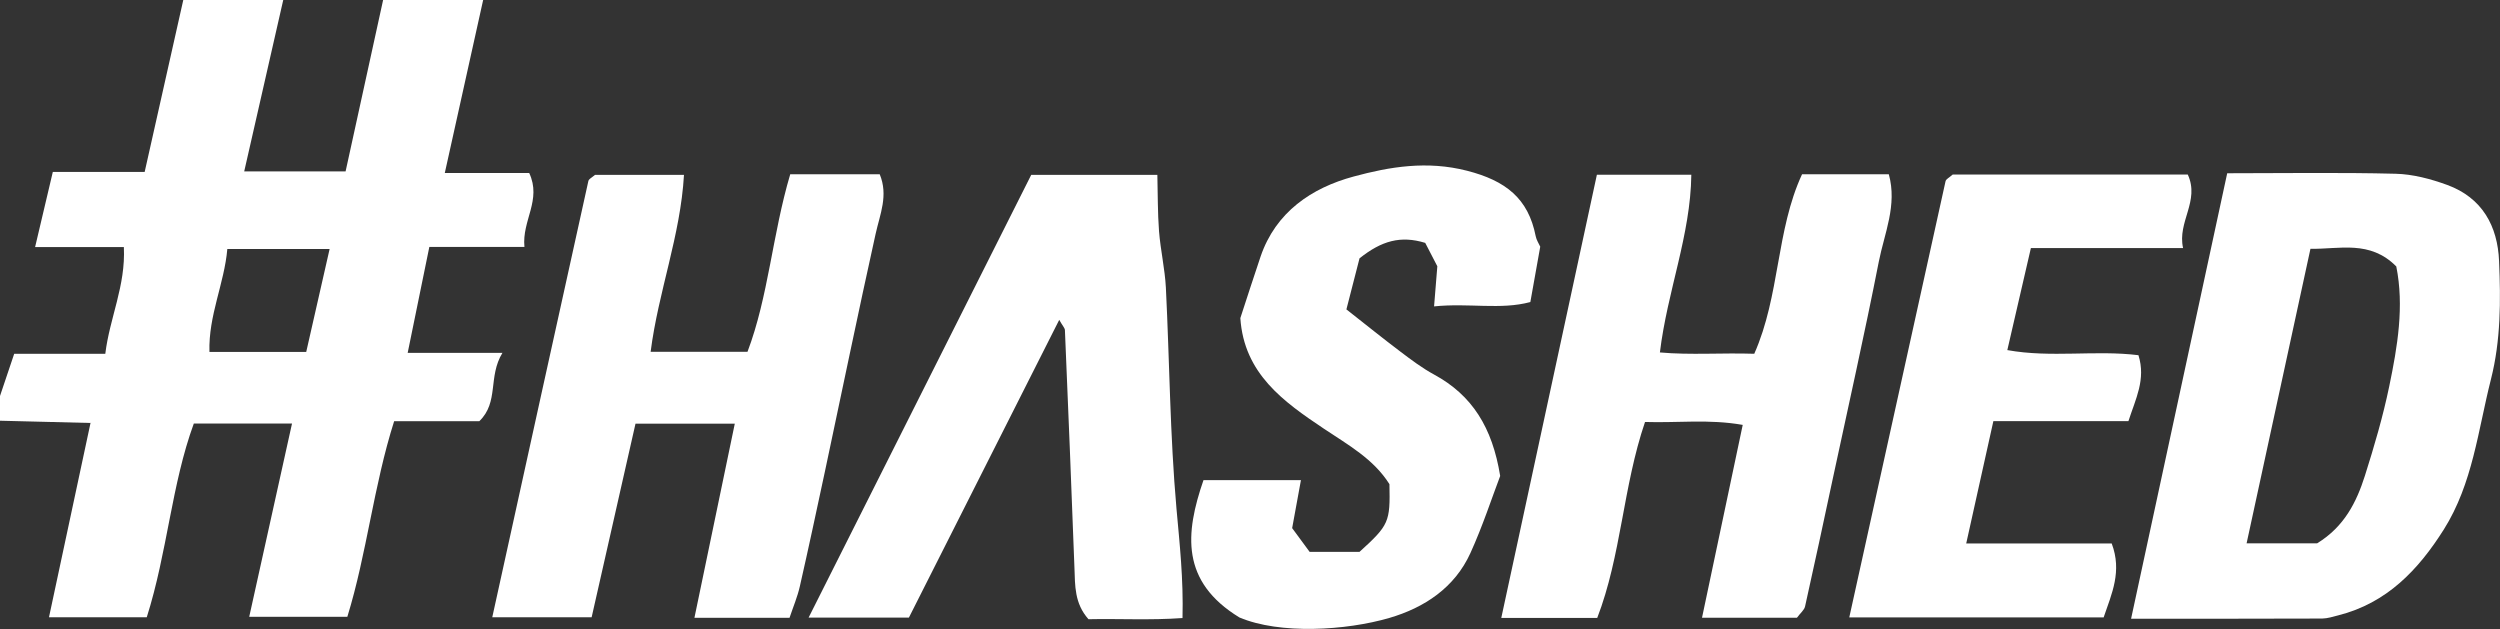
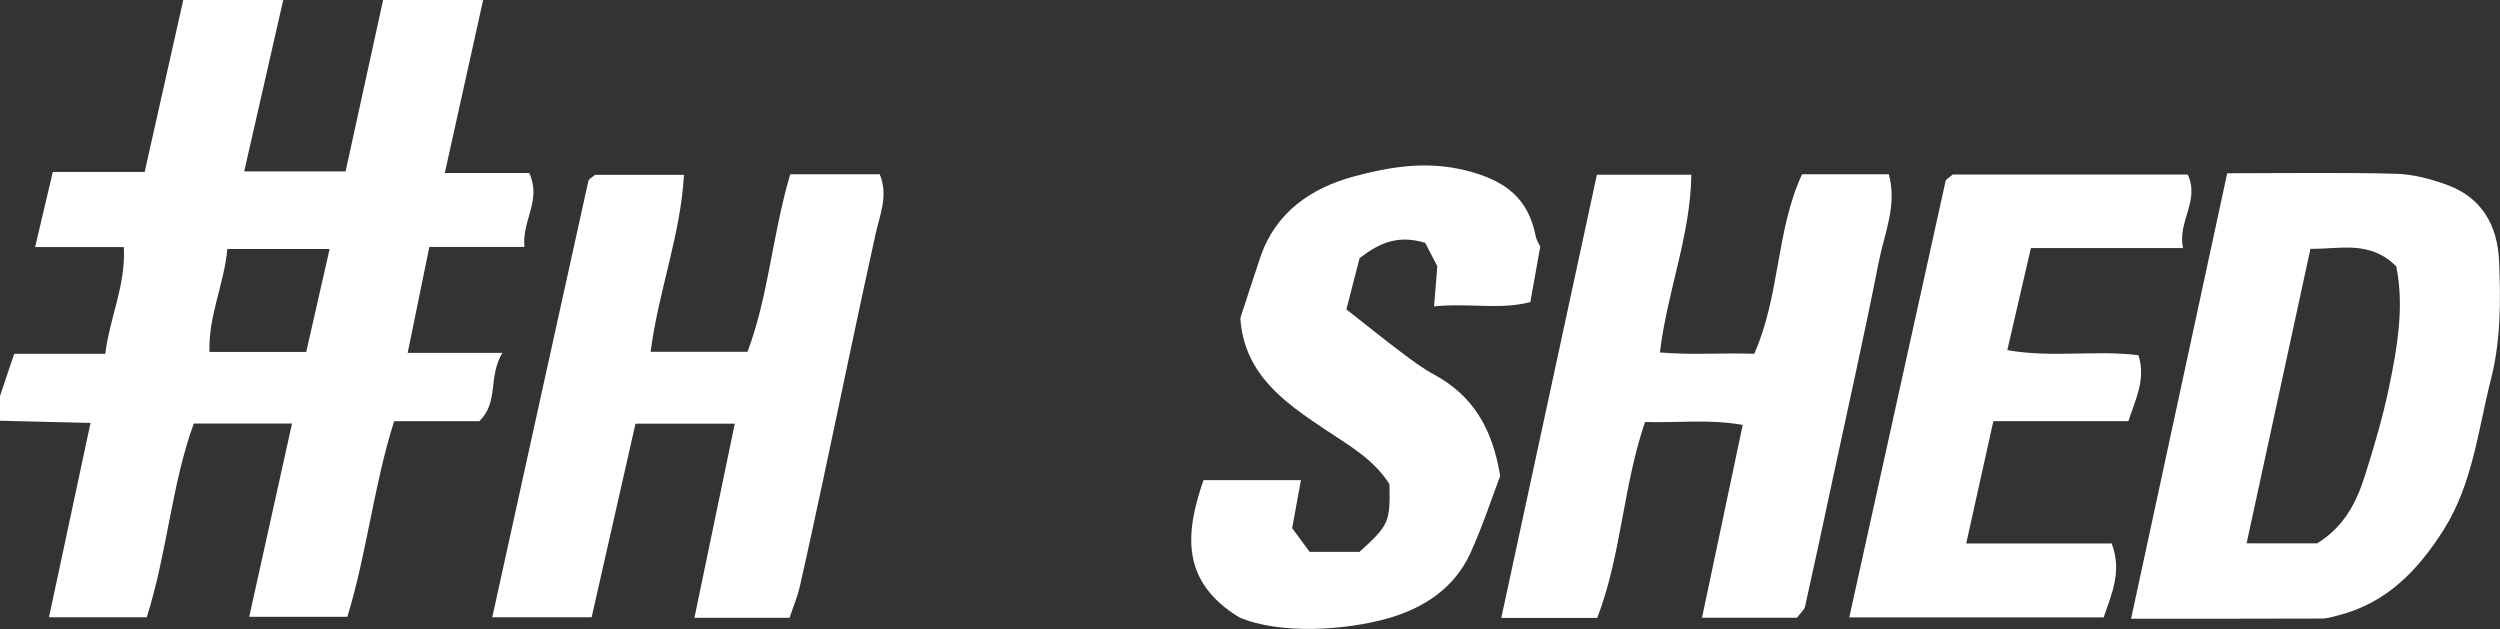
<svg xmlns="http://www.w3.org/2000/svg" id="Layer_2" data-name="Layer 2" viewBox="0 0 299.13 75.26">
  <rect x="0" y="0" width="299.13" height="75.26" fill="#333333" stroke="none" />
  <defs>
    <style>
      .cls-1 {
        fill: #fff;
        stroke-width: 0px;
      }
    </style>
  </defs>
  <g id="Hashed">
    <path class="cls-1" d="m57.81,0c-1.5,6.77-3,13.55-4.59,20.7h10.1c1.52,3.25-.89,5.67-.57,8.85h-11.38c-.89,4.37-1.69,8.29-2.59,12.67h11.34c-1.76,2.87-.39,5.88-2.77,8.18h-10.19c-2.46,7.74-3.26,15.81-5.6,23.4h-11.74c1.73-7.83,3.39-15.33,5.12-23.12h-11.75c-2.66,7.26-3.16,15.39-5.63,23.18H5.86c1.67-7.81,3.28-15.33,4.97-23.25C7.16,50.53,3.58,50.43,0,50.34,0,49.35,0,48.36,0,47.38c.54-1.58,1.07-3.17,1.7-5.05h10.9c.52-4.31,2.45-8.13,2.22-12.77H4.2c.76-3.2,1.42-5.99,2.12-8.99h10.99C18.9,13.51,20.41,6.75,21.93,0c3.99,0,7.97,0,11.96,0-1.55,6.83-3.11,13.66-4.67,20.51h12.13c1.53-6.98,3.01-13.74,4.49-20.51h11.96Zm-18.36,29.79h-12.25c-.36,4.15-2.27,7.95-2.14,12.32h11.58c.95-4.16,1.86-8.16,2.8-12.32Z" />
    <path class="cls-1" d="m266.49,20.73c6.9,0,13.53-.11,20.14.06,2.08.05,4.22.62,6.19,1.34,4.19,1.54,6.03,4.92,6.2,9.12.2,4.73.21,9.46-.97,14.12-1.55,6.1-2.18,12.49-5.64,17.98-3.04,4.82-6.81,8.81-12.64,10.28-.63.16-1.27.37-1.91.38-7.43.03-14.86.02-22.87.02,3.85-17.86,7.62-35.31,11.5-53.3Zm2.32,44.28h8.44c3.27-2.01,4.71-4.94,5.71-8.07,1.12-3.53,2.17-7.11,2.92-10.73.99-4.76,1.8-9.58.84-14.33-3.16-3.19-6.8-2.05-10.27-2.11-2.57,11.83-5.05,23.3-7.64,35.24Z" />
    <path class="cls-1" d="m209.9,42.33c3.09-6.96,2.6-14.75,5.72-21.48h10.38c1.03,3.71-.54,7.09-1.2,10.47-1.71,8.72-3.67,17.39-5.53,26.08-1.08,5.06-2.16,10.11-3.29,15.16-.1.44-.56.79-.97,1.35h-11.36c1.63-7.73,3.22-15.26,4.87-23.07-4.07-.72-7.82-.22-11.69-.35-2.64,7.75-2.84,15.98-5.72,23.45h-11.48c3.84-17.8,7.63-35.38,11.44-53.03h11.3c-.09,7.24-2.87,13.9-3.76,21.26,3.67.33,7.41.03,11.29.16Z" />
    <path class="cls-1" d="m94.54,20.85h10.72c1.05,2.54.03,4.78-.49,7.13-2.1,9.47-4.05,18.97-6.07,28.45-.98,4.58-1.96,9.17-3,13.74-.28,1.24-.79,2.43-1.23,3.75h-11.38c1.6-7.7,3.18-15.32,4.83-23.23h-11.88c-1.71,7.53-3.48,15.34-5.25,23.17h-11.89c3.87-17.59,7.67-34.9,11.5-52.2.06-.26.46-.44.8-.74h10.64c-.42,7.29-3.07,13.96-3.99,21.17h11.59c2.5-6.59,2.98-14.05,5.11-21.23Z" />
    <path class="cls-1" d="m184.29,29.53c-.44,2.48-.78,4.39-1.18,6.61-3.56.96-7.34.09-11.52.52.13-1.54.22-2.73.39-4.8-.24-.47-.9-1.74-1.45-2.8-2.95-.9-5.22-.25-7.86,1.85-.4,1.56-.95,3.69-1.57,6.11,2.33,1.83,4.35,3.46,6.43,5.03,1.31.99,2.63,1.99,4.07,2.77,4.54,2.47,6.96,6.31,7.9,12.13-.99,2.6-2.09,5.99-3.56,9.22-1.88,4.14-5.5,6.54-9.71,7.77-5.19,1.51-13.09,1.99-17.93-.06-7.04-4.3-6.5-10.06-4.3-16.43h11.66c-.36,1.97-.67,3.66-1.05,5.74.57.77,1.32,1.79,2.09,2.84h5.97c3.53-3.21,3.68-3.55,3.58-8.1-1.9-3.02-4.95-4.7-7.82-6.62-4.84-3.24-9.58-6.59-10.02-13.25.81-2.46,1.59-4.92,2.42-7.36,1.82-5.34,6.13-8.23,11.14-9.58,4.32-1.17,8.77-1.92,13.57-.69,4.62,1.19,7.32,3.3,8.21,7.83.09.47.38.89.55,1.27Z" />
-     <path class="cls-1" d="m96.75,73.9c9.03-17.97,17.83-35.45,26.64-52.98h15.09c.06,2.27.03,4.52.2,6.75.18,2.26.7,4.49.82,6.75.44,8.82.49,17.67,1.27,26.46.38,4.22.84,8.39.72,13.07-3.87.28-7.63.06-11.25.14-1.69-1.9-1.6-4.03-1.68-6.15-.35-9.48-.74-18.96-1.14-28.44-.01-.25-.26-.48-.68-1.23-6.08,12.05-12.02,23.8-17.99,35.63h-12Z" />
    <path class="cls-1" d="m251.72,73.87h-30.45c3.88-17.6,7.69-34.89,11.52-52.19.06-.26.46-.44.86-.8h28.12c1.47,3.19-1.27,5.65-.56,8.8h-18.21c-.95,4.12-1.85,8-2.82,12.21,5.27.95,10.53-.03,15.69.61.91,2.91-.35,5.24-1.2,7.89h-16.16c-1.08,4.85-2.12,9.53-3.25,14.64h17.41c1.26,3.34,0,6.01-.96,8.83Z" />
  </g>
</svg>